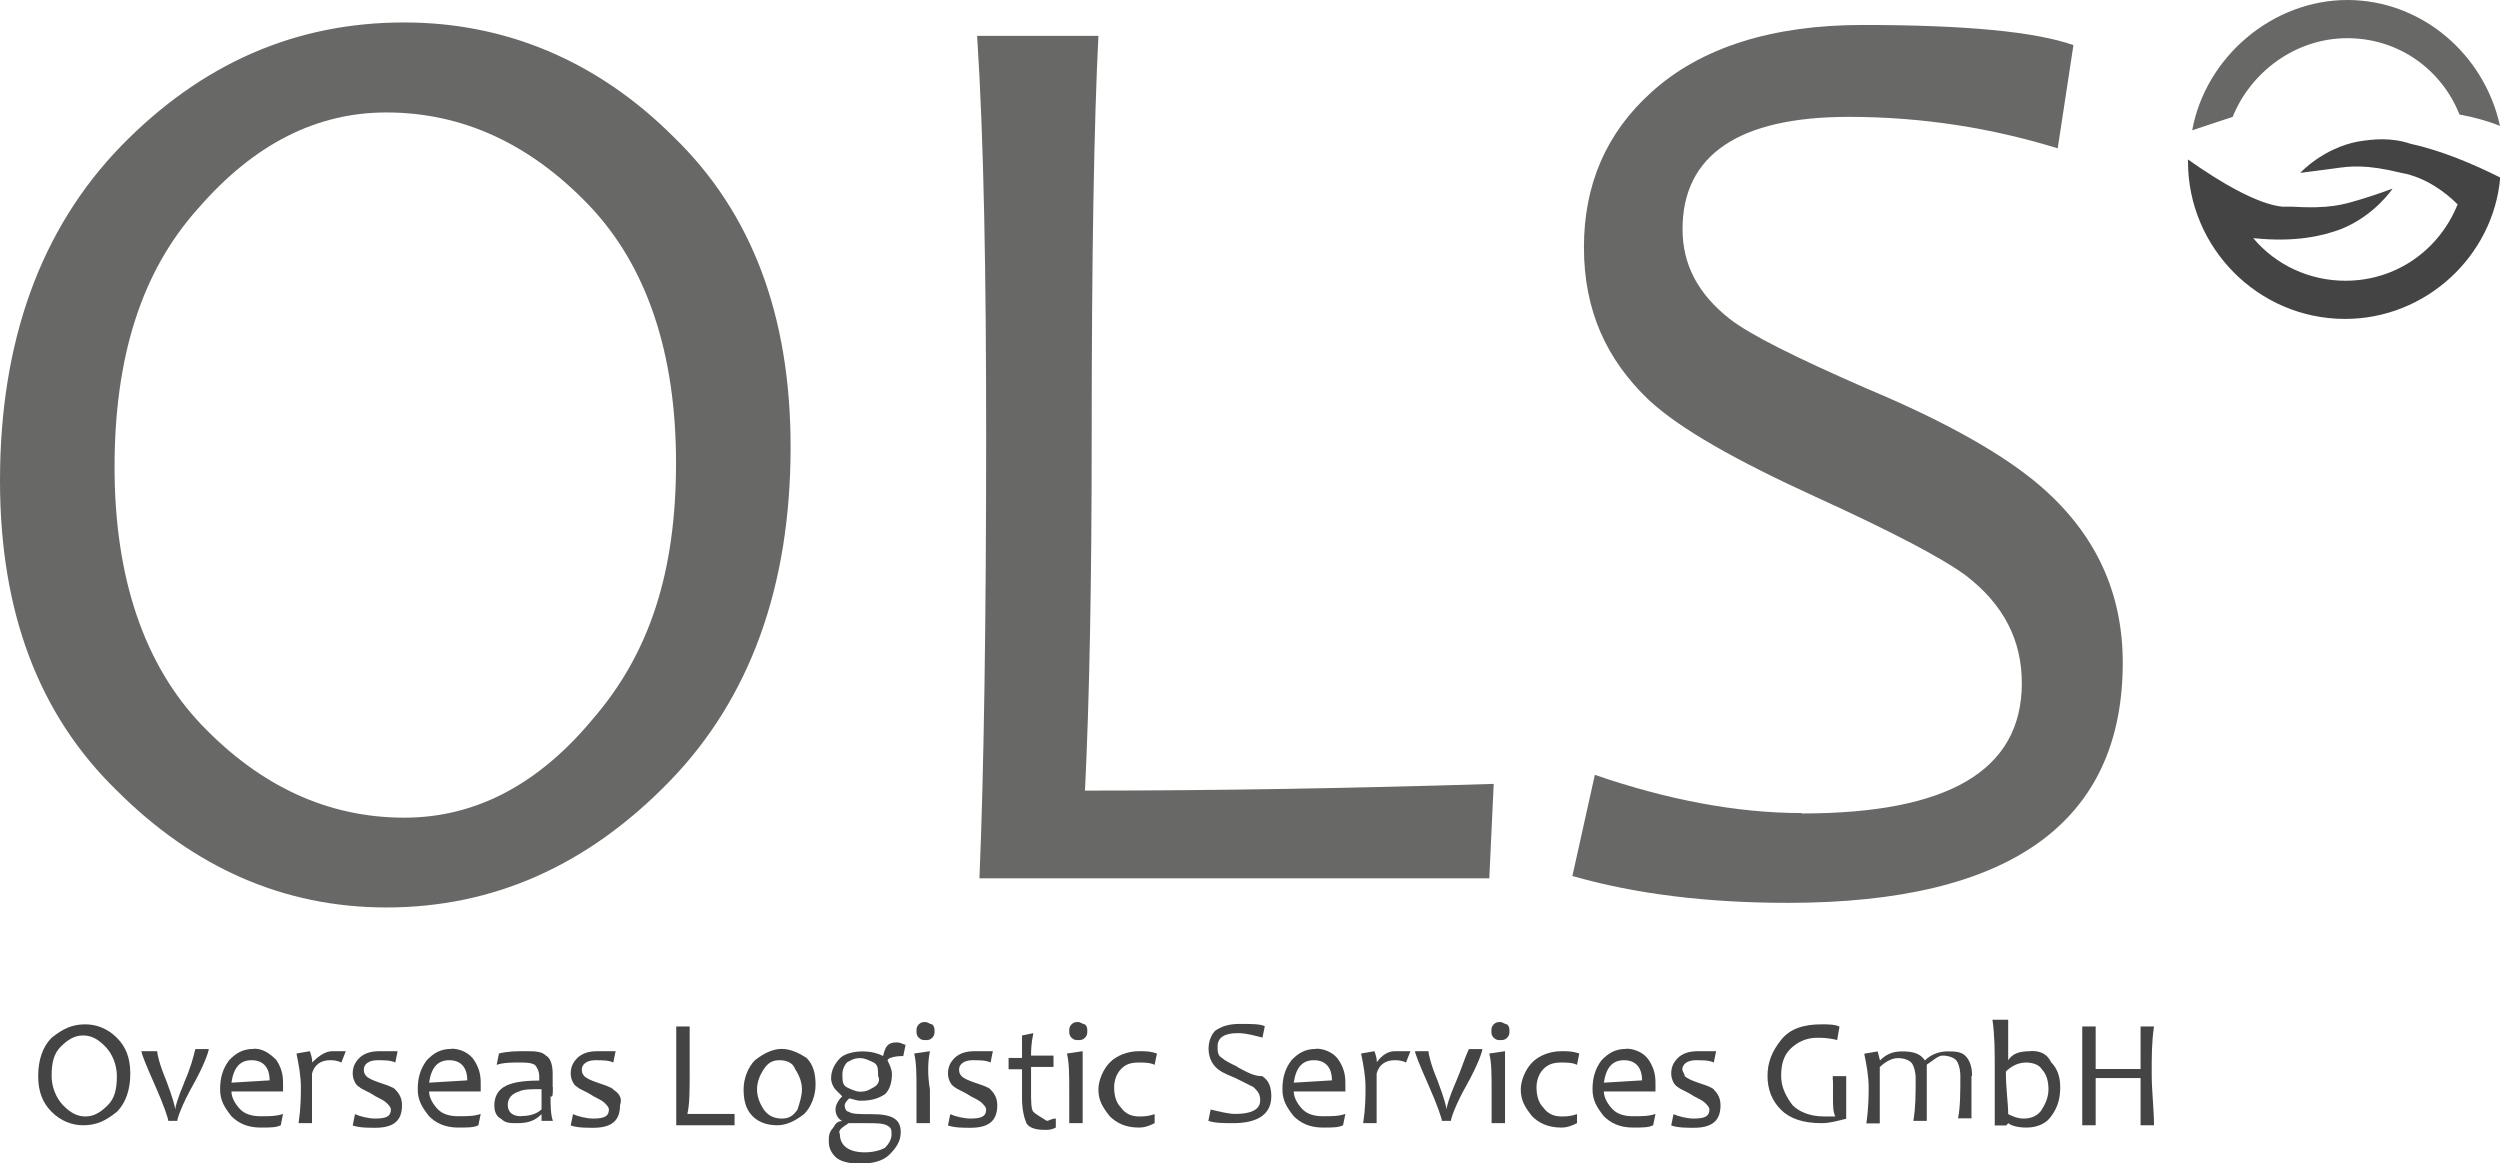
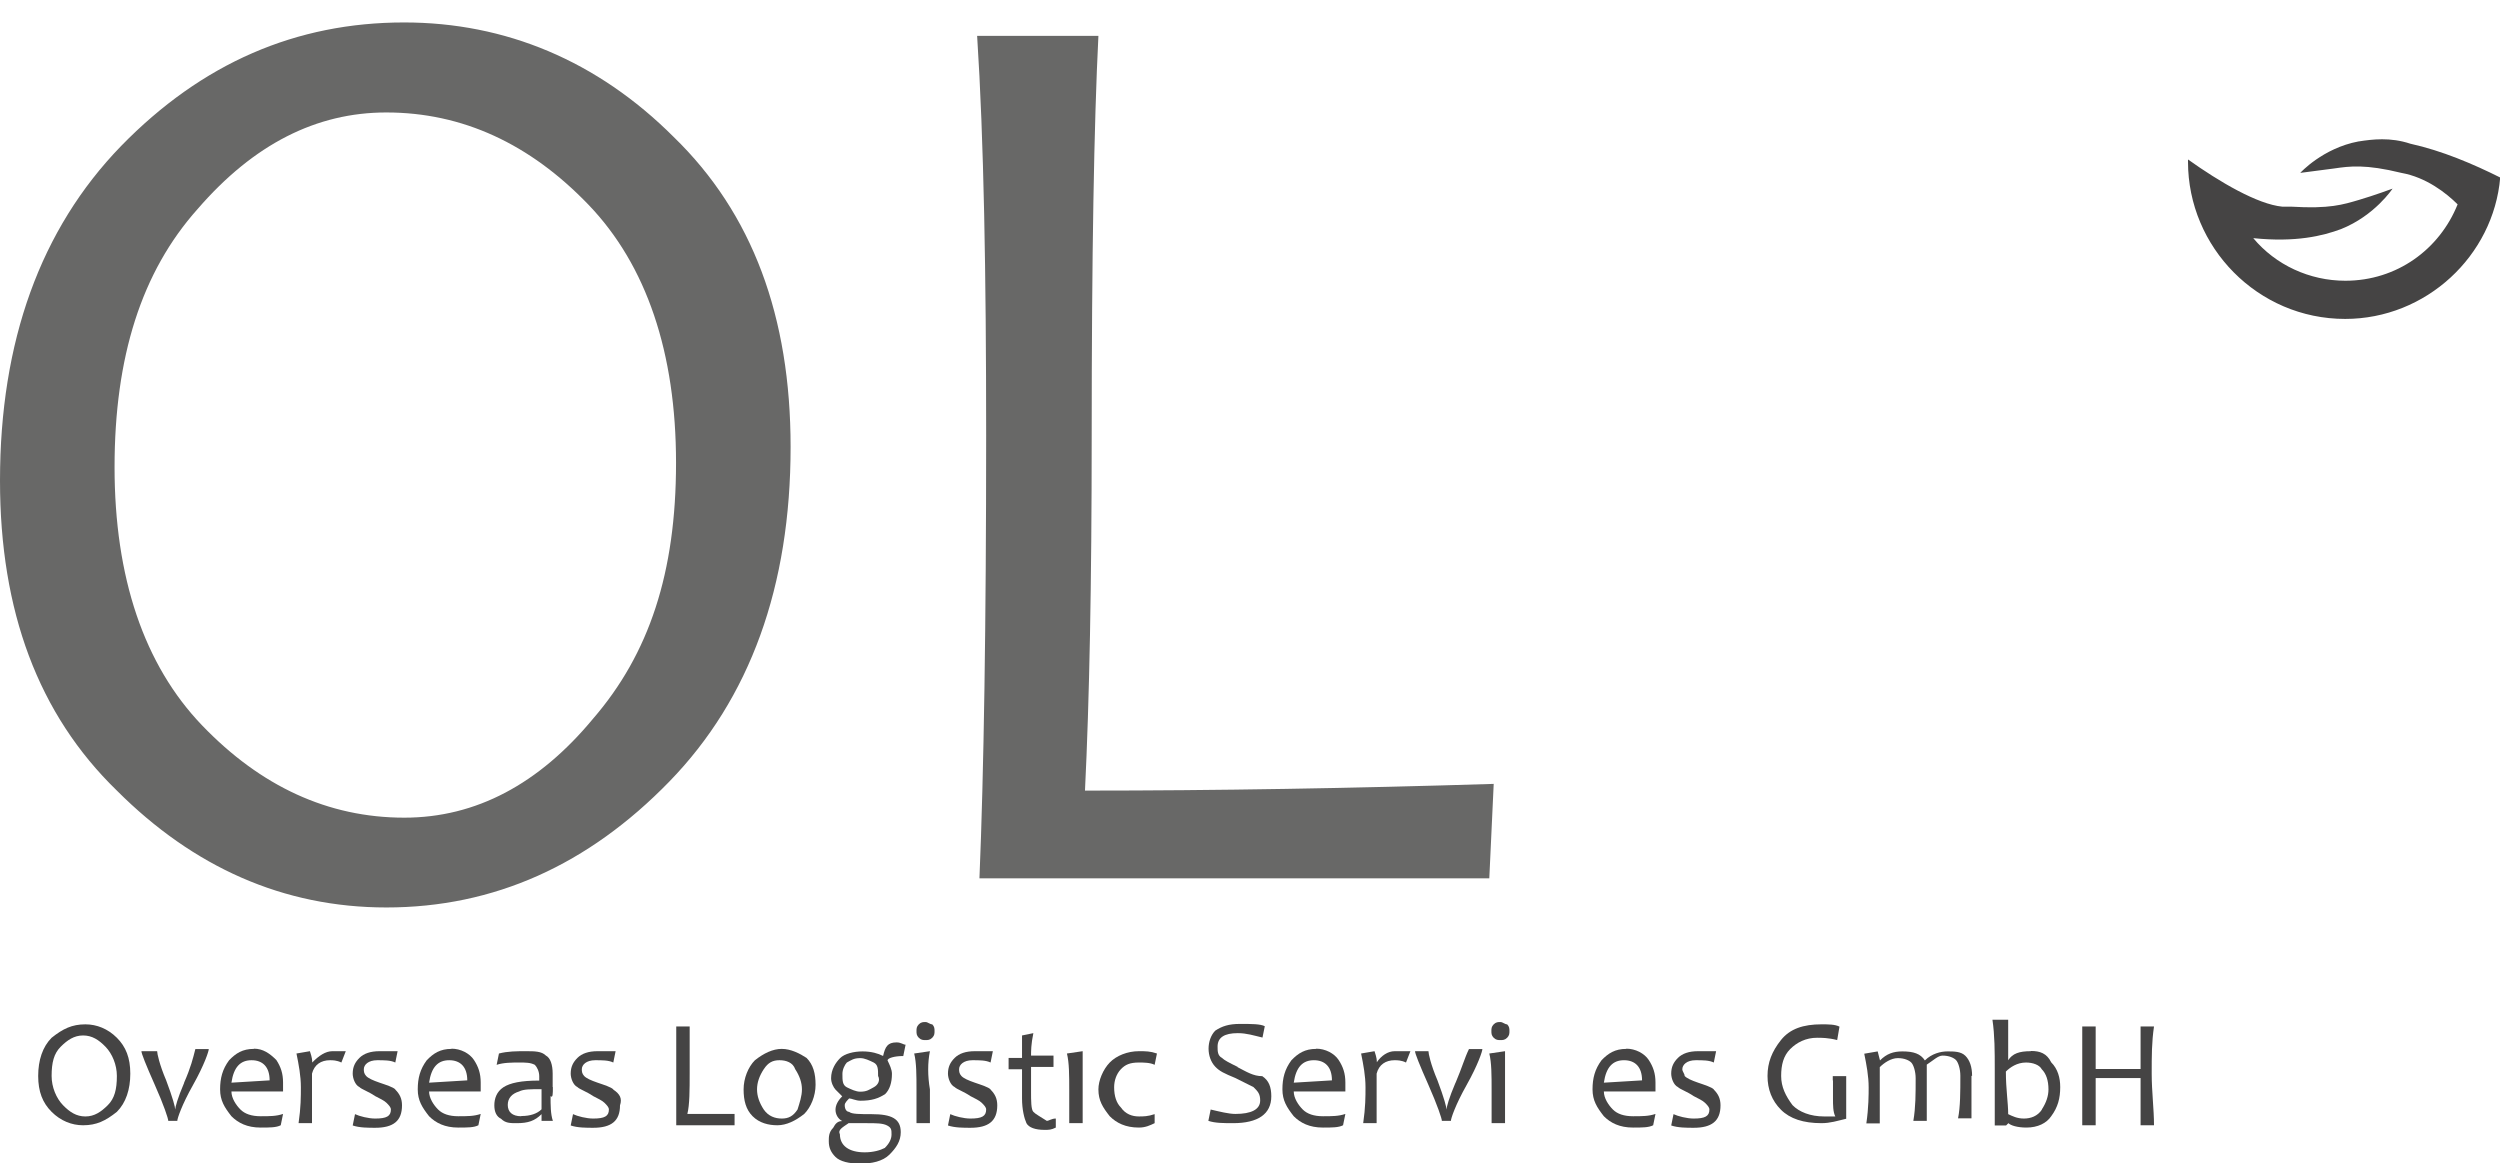
<svg xmlns="http://www.w3.org/2000/svg" id="Ebene_1" data-name="Ebene 1" viewBox="0 0 119.15 55.45">
  <defs>
    <style>
      .cls-1 {
        fill: #454444;
      }

      .cls-1, .cls-2 {
        stroke-width: 0px;
      }

      .cls-2 {
        fill: #686867;
      }
    </style>
  </defs>
  <path class="cls-1" d="m112.41,6.74c-1.71.32-2.78,1.5-2.78,1.5,0,0,.86-.11,1.61-.21.75-.11,1.5-.21,3.21.21,1.18.21,2.14.96,2.68,1.5-.86,2.14-2.89,3.64-5.35,3.64-1.71,0-3.32-.75-4.39-2.03,2.03.21,3.32-.11,4.18-.43,1.61-.64,2.46-1.93,2.46-1.93,0,0-.86.32-1.61.54s-1.39.43-3.21.32h-.43c-1.18-.11-3-1.18-4.5-2.25v.11c0,4.07,3.32,7.49,7.49,7.49,3.85,0,7.07-3,7.39-6.74-1.28-.64-2.78-1.28-4.28-1.61-.96-.32-1.82-.21-2.46-.11Z" />
-   <path class="cls-2" d="m111.87,1.82c2.46,0,4.5,1.5,5.35,3.64.64.11,1.39.32,1.93.54-.75-3.43-3.75-6-7.28-6s-6.74,2.68-7.39,6.21c.64-.21,1.28-.43,1.93-.64.86-2.14,3-3.75,5.46-3.75Z" />
  <path class="cls-2" d="m18.41,43.25c5.14,0,9.63-2.03,13.49-6,3.85-3.96,5.78-9.31,5.78-15.95,0-6.21-1.82-11.13-5.57-14.77-3.64-3.64-8.03-5.46-12.85-5.46-5.14,0-9.63,1.93-13.49,5.89C1.93,10.92,0,16.27,0,22.91c0,6.21,1.82,11.13,5.57,14.77,3.64,3.64,7.92,5.57,12.85,5.57ZM9.42,9.96c2.68-3.1,5.67-4.6,8.99-4.6,3.64,0,6.85,1.5,9.63,4.39s4.18,7.07,4.18,12.31-1.28,9.1-3.96,12.2c-2.57,3.1-5.57,4.71-8.99,4.71-3.64,0-6.85-1.5-9.63-4.39-2.78-2.89-4.18-7.07-4.18-12.31,0-5.25,1.28-9.31,3.96-12.31Z" />
  <path class="cls-2" d="m70.98,41.86l.21-4.5c-6.74.21-13.27.32-19.48.32.21-4.28.32-9.85.32-16.91,0-8.56.11-14.88.32-19.06h-5.78c.32,4.92.43,11.35.43,19.06,0,8.99-.11,16.06-.32,21.09,0,0,24.3,0,24.3,0Z" />
-   <path class="cls-2" d="m85.86,38.75c-3.1,0-6.42-.64-9.85-1.82l-1.07,4.82c3,.86,6.42,1.28,10.28,1.28,10.6,0,15.95-3.85,15.95-11.45,0-3.32-1.28-6.1-3.85-8.35-1.71-1.5-4.5-3.1-8.35-4.71-3.43-1.5-5.57-2.57-6.53-3.32-1.5-1.18-2.25-2.57-2.25-4.28,0-3.53,2.68-5.35,7.92-5.35,3.53,0,6.85.54,9.96,1.5l.75-4.92c-1.82-.64-5.14-.96-10.06-.96-4.28,0-7.71,1.07-10.06,3.21-2.14,1.93-3.21,4.39-3.21,7.39s1.07,5.35,3.1,7.28c1.5,1.39,4.18,2.89,7.92,4.6,3.53,1.61,6,2.89,7.17,3.75,1.82,1.39,2.68,3.1,2.68,5.14,0,4.18-3.53,6.21-10.49,6.21Z" />
  <path class="cls-1" d="m4.07,48.82c-.64,0-1.07.21-1.61.64-.43.43-.64,1.07-.64,1.82s.21,1.28.64,1.71c.43.43.96.64,1.5.64.64,0,1.07-.21,1.61-.64.43-.43.64-1.07.64-1.82s-.21-1.28-.64-1.71c-.43-.43-.96-.64-1.5-.64Zm1.07,3.85c-.32.32-.64.54-1.07.54s-.75-.21-1.07-.54-.54-.86-.54-1.39c0-.64.11-1.07.43-1.39s.64-.54,1.07-.54.75.21,1.07.54.54.86.54,1.39c0,.64-.11,1.07-.43,1.39Z" />
  <path class="cls-1" d="m8.78,51.6c-.32.75-.43,1.18-.43,1.28h0c0-.11-.11-.54-.43-1.39-.32-.75-.43-1.28-.43-1.39h-.75c0,.11.21.64.64,1.61.43.96.64,1.61.64,1.71h.43c0-.11.21-.75.75-1.71.54-.96.75-1.61.75-1.71h-.64c-.11.43-.21.86-.54,1.61Z" />
  <path class="cls-1" d="m12.1,49.99c-.54,0-.86.21-1.18.54-.32.43-.43.86-.43,1.39s.21.86.54,1.28c.32.32.75.54,1.39.54.43,0,.75,0,.96-.11l.11-.54c-.32.11-.64.11-1.07.11s-.75-.11-.96-.32-.43-.54-.43-.86h2.46v-.43c0-.43-.11-.75-.32-1.07-.32-.32-.64-.54-1.07-.54Zm-1.07,1.61c.11-.75.43-1.07.96-1.07s.86.32.86.96l-1.82.11Z" />
  <path class="cls-1" d="m14.88,50.64h0c0-.11,0-.21-.11-.54l-.64.11c.11.54.21,1.07.21,1.61,0,.43,0,.96-.11,1.71h.64v-2.36c.11-.43.43-.64.86-.64.11,0,.32,0,.54.11l.21-.54c-.21,0-.43,0-.64,0-.32,0-.64.21-.96.54Z" />
  <path class="cls-1" d="m18.84,51.92c-.11-.11-.43-.21-.75-.32-.32-.11-.54-.21-.64-.32s-.11-.21-.11-.32c0-.21.21-.43.64-.43.32,0,.64,0,.86.11l.11-.54h-.86c-.43,0-.75.11-.96.32-.21.21-.32.43-.32.75,0,.21.11.54.32.64.11.11.43.21.75.43.21.11.43.21.54.32s.21.21.21.32c0,.32-.21.43-.75.43-.32,0-.75-.11-.96-.21l-.11.54c.32.11.75.11,1.07.11.86,0,1.28-.32,1.28-1.07,0-.32-.11-.54-.32-.75Z" />
  <path class="cls-1" d="m21.52,49.99c-.54,0-.86.21-1.18.54-.32.43-.43.86-.43,1.39s.21.86.54,1.28c.32.32.75.54,1.39.54.43,0,.75,0,.96-.11l.11-.54c-.32.11-.64.11-1.07.11s-.75-.11-.96-.32c-.21-.21-.43-.54-.43-.86h2.46v-.43c0-.43-.11-.75-.32-1.07-.21-.32-.64-.54-1.07-.54Zm-1.07,1.61c.11-.75.43-1.07.96-1.07s.86.32.86.96l-1.82.11Z" />
  <path class="cls-1" d="m26.34,51.81v-.64c0-.43-.11-.75-.32-.86-.21-.21-.54-.21-.96-.21s-.86,0-1.28.11l-.11.54c.32-.11.75-.11,1.07-.11s.54,0,.75.11c.11.11.21.32.21.54v.21c-.86,0-1.39.11-1.71.32-.32.21-.43.54-.43.86s.11.54.32.64c.21.21.43.21.75.21.54,0,.86-.11,1.18-.43h0v.32h.54c-.11-.32-.11-.75-.11-1.18.11.11.11-.11.11-.43Zm-1.5,1.39c-.43,0-.64-.21-.64-.54s.21-.54.54-.64c.21-.11.54-.11,1.07-.11v.96c-.21.21-.54.32-.96.32Z" />
  <path class="cls-1" d="m29.23,51.92c-.11-.11-.43-.21-.75-.32-.32-.11-.54-.21-.64-.32s-.11-.21-.11-.32c0-.21.21-.43.64-.43.32,0,.64,0,.86.11l.11-.54h-.86c-.43,0-.75.11-.96.32-.21.21-.32.43-.32.75,0,.21.11.54.32.64.11.11.43.21.75.43.21.11.43.21.54.32s.21.21.21.32c0,.32-.21.43-.75.43-.32,0-.75-.11-.96-.21l-.11.54c.32.11.75.11,1.07.11.86,0,1.28-.32,1.28-1.07.11-.32,0-.54-.32-.75Z" />
  <path class="cls-1" d="m32.87,51.17v-2.25h-.64v4.71h2.78v-.54h-2.25c.11-.43.11-1.18.11-1.93Z" />
  <path class="cls-1" d="m37.26,49.99c-.43,0-.86.21-1.28.54-.32.32-.54.86-.54,1.39s.11.96.43,1.28c.32.32.75.43,1.18.43s.86-.21,1.28-.54c.32-.32.54-.86.54-1.39s-.11-.96-.43-1.28c-.32-.21-.75-.43-1.18-.43Zm.75,2.89c-.21.32-.43.43-.75.43s-.64-.11-.86-.43c-.21-.32-.32-.64-.32-.96s.11-.64.32-.96c.21-.32.43-.43.75-.43s.64.11.75.43c.21.32.32.64.32.96s-.11.64-.21.96Z" />
  <path class="cls-1" d="m42.07,50.32h0c-.21-.11-.54-.21-.96-.21s-.86.11-1.07.32-.43.54-.43.96c0,.21.11.43.21.54l.32.32h0c-.21.21-.32.43-.32.64s.11.43.32.54h0c-.21,0-.32.11-.43.32-.21.21-.21.43-.21.64,0,.32.11.54.32.75s.64.32,1.18.32,1.07-.11,1.39-.43c.32-.32.54-.64.54-1.07,0-.64-.43-.86-1.39-.86-.54,0-.96,0-1.07-.11-.11,0-.21-.11-.21-.32,0-.11.11-.21.21-.32.11,0,.32.11.54.11.54,0,.86-.11,1.18-.32.21-.21.32-.54.32-.96,0-.21-.11-.43-.21-.64h0c0-.11.32-.21.75-.21l.11-.54c-.11,0-.21-.11-.43-.11-.43,0-.54.21-.64.64Zm-1.61,3.21h.86c.43,0,.75,0,.96.11s.21.21.21.43-.11.43-.32.64c-.21.11-.54.21-.96.21-.75,0-1.18-.32-1.18-.86-.11-.21.11-.32.43-.54Zm1.18-1.71c-.21.11-.32.21-.64.21-.21,0-.43-.11-.64-.21-.21-.11-.21-.32-.21-.64,0-.21.11-.43.21-.54.21-.11.32-.21.64-.21.21,0,.43.11.64.21.21.11.21.32.21.64.11.21,0,.43-.21.54Z" />
  <path class="cls-1" d="m44.11,48.71c-.11,0-.21,0-.32.11s-.11.21-.11.32,0,.21.11.32.21.11.32.11.21,0,.32-.11.11-.21.11-.32,0-.21-.11-.32c-.11,0-.21-.11-.32-.11Z" />
  <path class="cls-1" d="m44.32,50.1l-.75.11c.11.43.11,1.07.11,1.71v1.61h.64v-1.61c-.11-.64-.11-1.28,0-1.82Z" />
  <path class="cls-1" d="m47.21,51.92c-.11-.11-.43-.21-.75-.32s-.54-.21-.64-.32-.11-.21-.11-.32c0-.21.21-.43.64-.43.32,0,.64,0,.86.11l.11-.54h-.86c-.43,0-.75.11-.96.32s-.32.43-.32.75c0,.21.11.54.32.64.11.11.43.21.75.43.21.11.43.21.54.32s.21.21.21.32c0,.32-.21.43-.75.43-.32,0-.75-.11-.96-.21l-.11.54c.32.11.75.11,1.07.11.86,0,1.28-.32,1.28-1.07,0-.32-.11-.54-.32-.75Z" />
  <path class="cls-1" d="m49.25,52.99c-.11-.11-.11-.54-.11-.96v-1.18h1.07v-.54h-1.07c0-.21,0-.54.11-1.07l-.54.11v1.07h-.64v.54h.64v1.39c0,.54.11.96.21,1.18.11.21.43.32.86.32.21,0,.32,0,.54-.11v-.43c-.21,0-.32.11-.43.11-.32-.21-.54-.32-.64-.43Z" />
  <path class="cls-1" d="m51.6,50.1l-.75.11c.11.43.11,1.07.11,1.71v1.61h.64v-1.61c0-.64,0-1.28,0-1.82Z" />
-   <path class="cls-1" d="m51.39,48.71c-.11,0-.21,0-.32.11s-.11.21-.11.32,0,.21.11.32.21.11.32.11.21,0,.32-.11.11-.21.11-.32,0-.21-.11-.32c-.11,0-.21-.11-.32-.11Z" />
  <path class="cls-1" d="m53.42,52.78c-.21-.21-.32-.54-.32-.96,0-.32.11-.64.32-.86s.43-.32.86-.32c.21,0,.54,0,.75.11l.11-.54c-.32-.11-.54-.11-.86-.11-.54,0-1.07.21-1.39.54s-.54.86-.54,1.28c0,.54.21.86.54,1.28.32.32.75.54,1.39.54.32,0,.54-.11.75-.21v-.43c-.32.11-.54.11-.75.11-.32,0-.64-.11-.86-.43Z" />
  <path class="cls-1" d="m58.99,50.85c-.43-.21-.64-.32-.75-.43-.21-.11-.21-.32-.21-.54,0-.43.32-.64.96-.64.43,0,.75.11,1.18.21l.11-.54c-.21-.11-.64-.11-1.18-.11s-.86.11-1.18.32c-.21.21-.32.54-.32.86s.11.64.32.86.43.32.96.54c.43.21.64.32.86.43.21.21.32.32.32.64,0,.43-.43.64-1.18.64-.32,0-.75-.11-1.18-.21l-.11.54c.32.11.75.11,1.18.11,1.18,0,1.82-.43,1.82-1.28,0-.43-.11-.75-.43-.96-.43,0-.75-.21-1.18-.43Z" />
  <path class="cls-1" d="m62.73,49.99c-.54,0-.86.21-1.18.54-.32.43-.43.86-.43,1.39s.21.86.54,1.28c.32.32.75.54,1.39.54.43,0,.75,0,.96-.11l.11-.54c-.32.11-.64.11-1.07.11s-.75-.11-.96-.32-.43-.54-.43-.86h2.46v-.43c0-.43-.11-.75-.32-1.07-.21-.32-.64-.54-1.07-.54Zm-1.07,1.61c.11-.75.43-1.07.96-1.07s.86.32.86.96l-1.82.11Z" />
  <path class="cls-1" d="m65.62,50.64h0c0-.11,0-.21-.11-.54l-.64.11c.11.54.21,1.07.21,1.61,0,.43,0,.96-.11,1.71h.64v-2.36c.11-.43.43-.64.86-.64.11,0,.32,0,.54.11l.21-.54c-.32,0-.54,0-.75,0-.32,0-.64.21-.86.54Z" />
  <path class="cls-1" d="m69.37,51.6c-.32.75-.43,1.18-.43,1.28h0c0-.11-.11-.54-.43-1.39-.32-.75-.43-1.28-.43-1.39h-.64c0,.11.21.64.64,1.61s.64,1.61.64,1.71h.43c0-.11.21-.75.75-1.71.54-.96.75-1.61.75-1.71h-.64c-.21.43-.32.86-.64,1.61Z" />
  <path class="cls-1" d="m71.51,48.71c-.11,0-.21,0-.32.11-.11.11-.11.21-.11.32s0,.21.11.32.21.11.32.11.21,0,.32-.11c.11-.11.11-.21.11-.32s0-.21-.11-.32c-.11,0-.21-.11-.32-.11Z" />
  <path class="cls-1" d="m71.73,50.1l-.75.11c.11.43.11,1.07.11,1.71v1.61h.64v-3.43Z" />
-   <path class="cls-1" d="m73.55,52.78c-.21-.21-.32-.54-.32-.96,0-.32.11-.64.32-.86.21-.21.43-.32.86-.32.21,0,.54,0,.75.11l.11-.54c-.32-.11-.54-.11-.86-.11-.54,0-1.07.21-1.39.54s-.54.86-.54,1.28c0,.54.21.86.54,1.28.32.32.75.54,1.39.54.32,0,.54-.11.75-.21v-.43c-.32.11-.54.11-.75.11-.32,0-.64-.11-.86-.43Z" />
  <path class="cls-1" d="m77.51,49.99c-.54,0-.86.21-1.18.54-.32.43-.43.86-.43,1.39s.21.86.54,1.28c.32.32.75.54,1.39.54.43,0,.75,0,.96-.11l.11-.54c-.32.11-.64.11-1.07.11s-.75-.11-.96-.32c-.21-.21-.43-.54-.43-.86h2.46v-.43c0-.43-.11-.75-.32-1.07-.21-.32-.64-.54-1.07-.54Zm-1.07,1.61c.11-.75.43-1.07.96-1.07s.86.32.86.96l-1.82.11Z" />
  <path class="cls-1" d="m81.68,51.92c-.11-.11-.43-.21-.75-.32-.32-.11-.54-.21-.64-.32,0-.11-.11-.21-.11-.32,0-.21.21-.43.64-.43.32,0,.64,0,.86.11l.11-.54c-.11,0-.43,0-.86,0s-.75.11-.96.32c-.21.21-.32.43-.32.75,0,.21.11.54.32.64.11.11.43.21.75.43.21.11.43.21.54.32s.21.21.21.32c0,.32-.21.43-.75.43-.32,0-.75-.11-.96-.21l-.11.54c.32.11.75.11,1.07.11.86,0,1.28-.32,1.28-1.07,0-.32-.11-.54-.32-.75Z" />
  <path class="cls-1" d="m87.36,51.49v.86c0,.32,0,.64.11.86h-.54c-.64,0-1.18-.21-1.5-.54-.32-.43-.54-.86-.54-1.39s.11-.96.43-1.28.75-.54,1.28-.54c.21,0,.54,0,.96.11l.11-.64c-.21-.11-.54-.11-.86-.11-.86,0-1.5.21-1.93.75s-.64,1.07-.64,1.71.21,1.18.64,1.61,1.07.64,1.93.64c.43,0,.75-.11,1.18-.21v-2.03h-.64v.21Z" />
  <path class="cls-1" d="m93.99,51.28c0-.43-.11-.75-.32-.96-.21-.21-.54-.21-.86-.21s-.75.11-1.07.43h0c-.21-.32-.54-.43-1.07-.43-.43,0-.75.11-1.07.43h0l-.11-.43-.64.11c.11.54.21,1.07.21,1.61,0,.32,0,.96-.11,1.71h.64v-2.68c.21-.21.54-.43.86-.43s.54.11.64.21c.11.11.21.43.21.75,0,.75,0,1.39-.11,2.03h.64v-2.68c.32-.21.54-.43.75-.43.32,0,.54.11.64.21.11.11.21.43.21.75,0,.75,0,1.5-.11,2.03h.64v-2.14c0,.21,0,.11,0,.11Z" />
  <path class="cls-1" d="m96.78,50.1c-.54,0-.86.11-1.07.43h0v-1.93h-.75c.11.75.11,1.5.11,2.36v2.68h.54l.11-.11h0c.11.11.43.21.86.21.54,0,.96-.21,1.18-.54.32-.43.43-.86.43-1.39,0-.43-.11-.86-.43-1.18-.21-.43-.54-.54-.96-.54Zm.54,2.78c-.21.32-.54.43-.86.43s-.54-.11-.75-.21c0-.54-.11-1.18-.11-2.03.21-.21.54-.43.96-.43.32,0,.64.11.75.32.21.21.32.54.32.96,0,.32-.11.64-.32.96Z" />
  <path class="cls-1" d="m102.02,48.92v2.03h-2.14v-2.03h-.64v4.71h.64v-2.25h2.14v2.25h.64c0-.75-.11-1.61-.11-2.46s0-1.5.11-2.25h-.64Z" />
</svg>